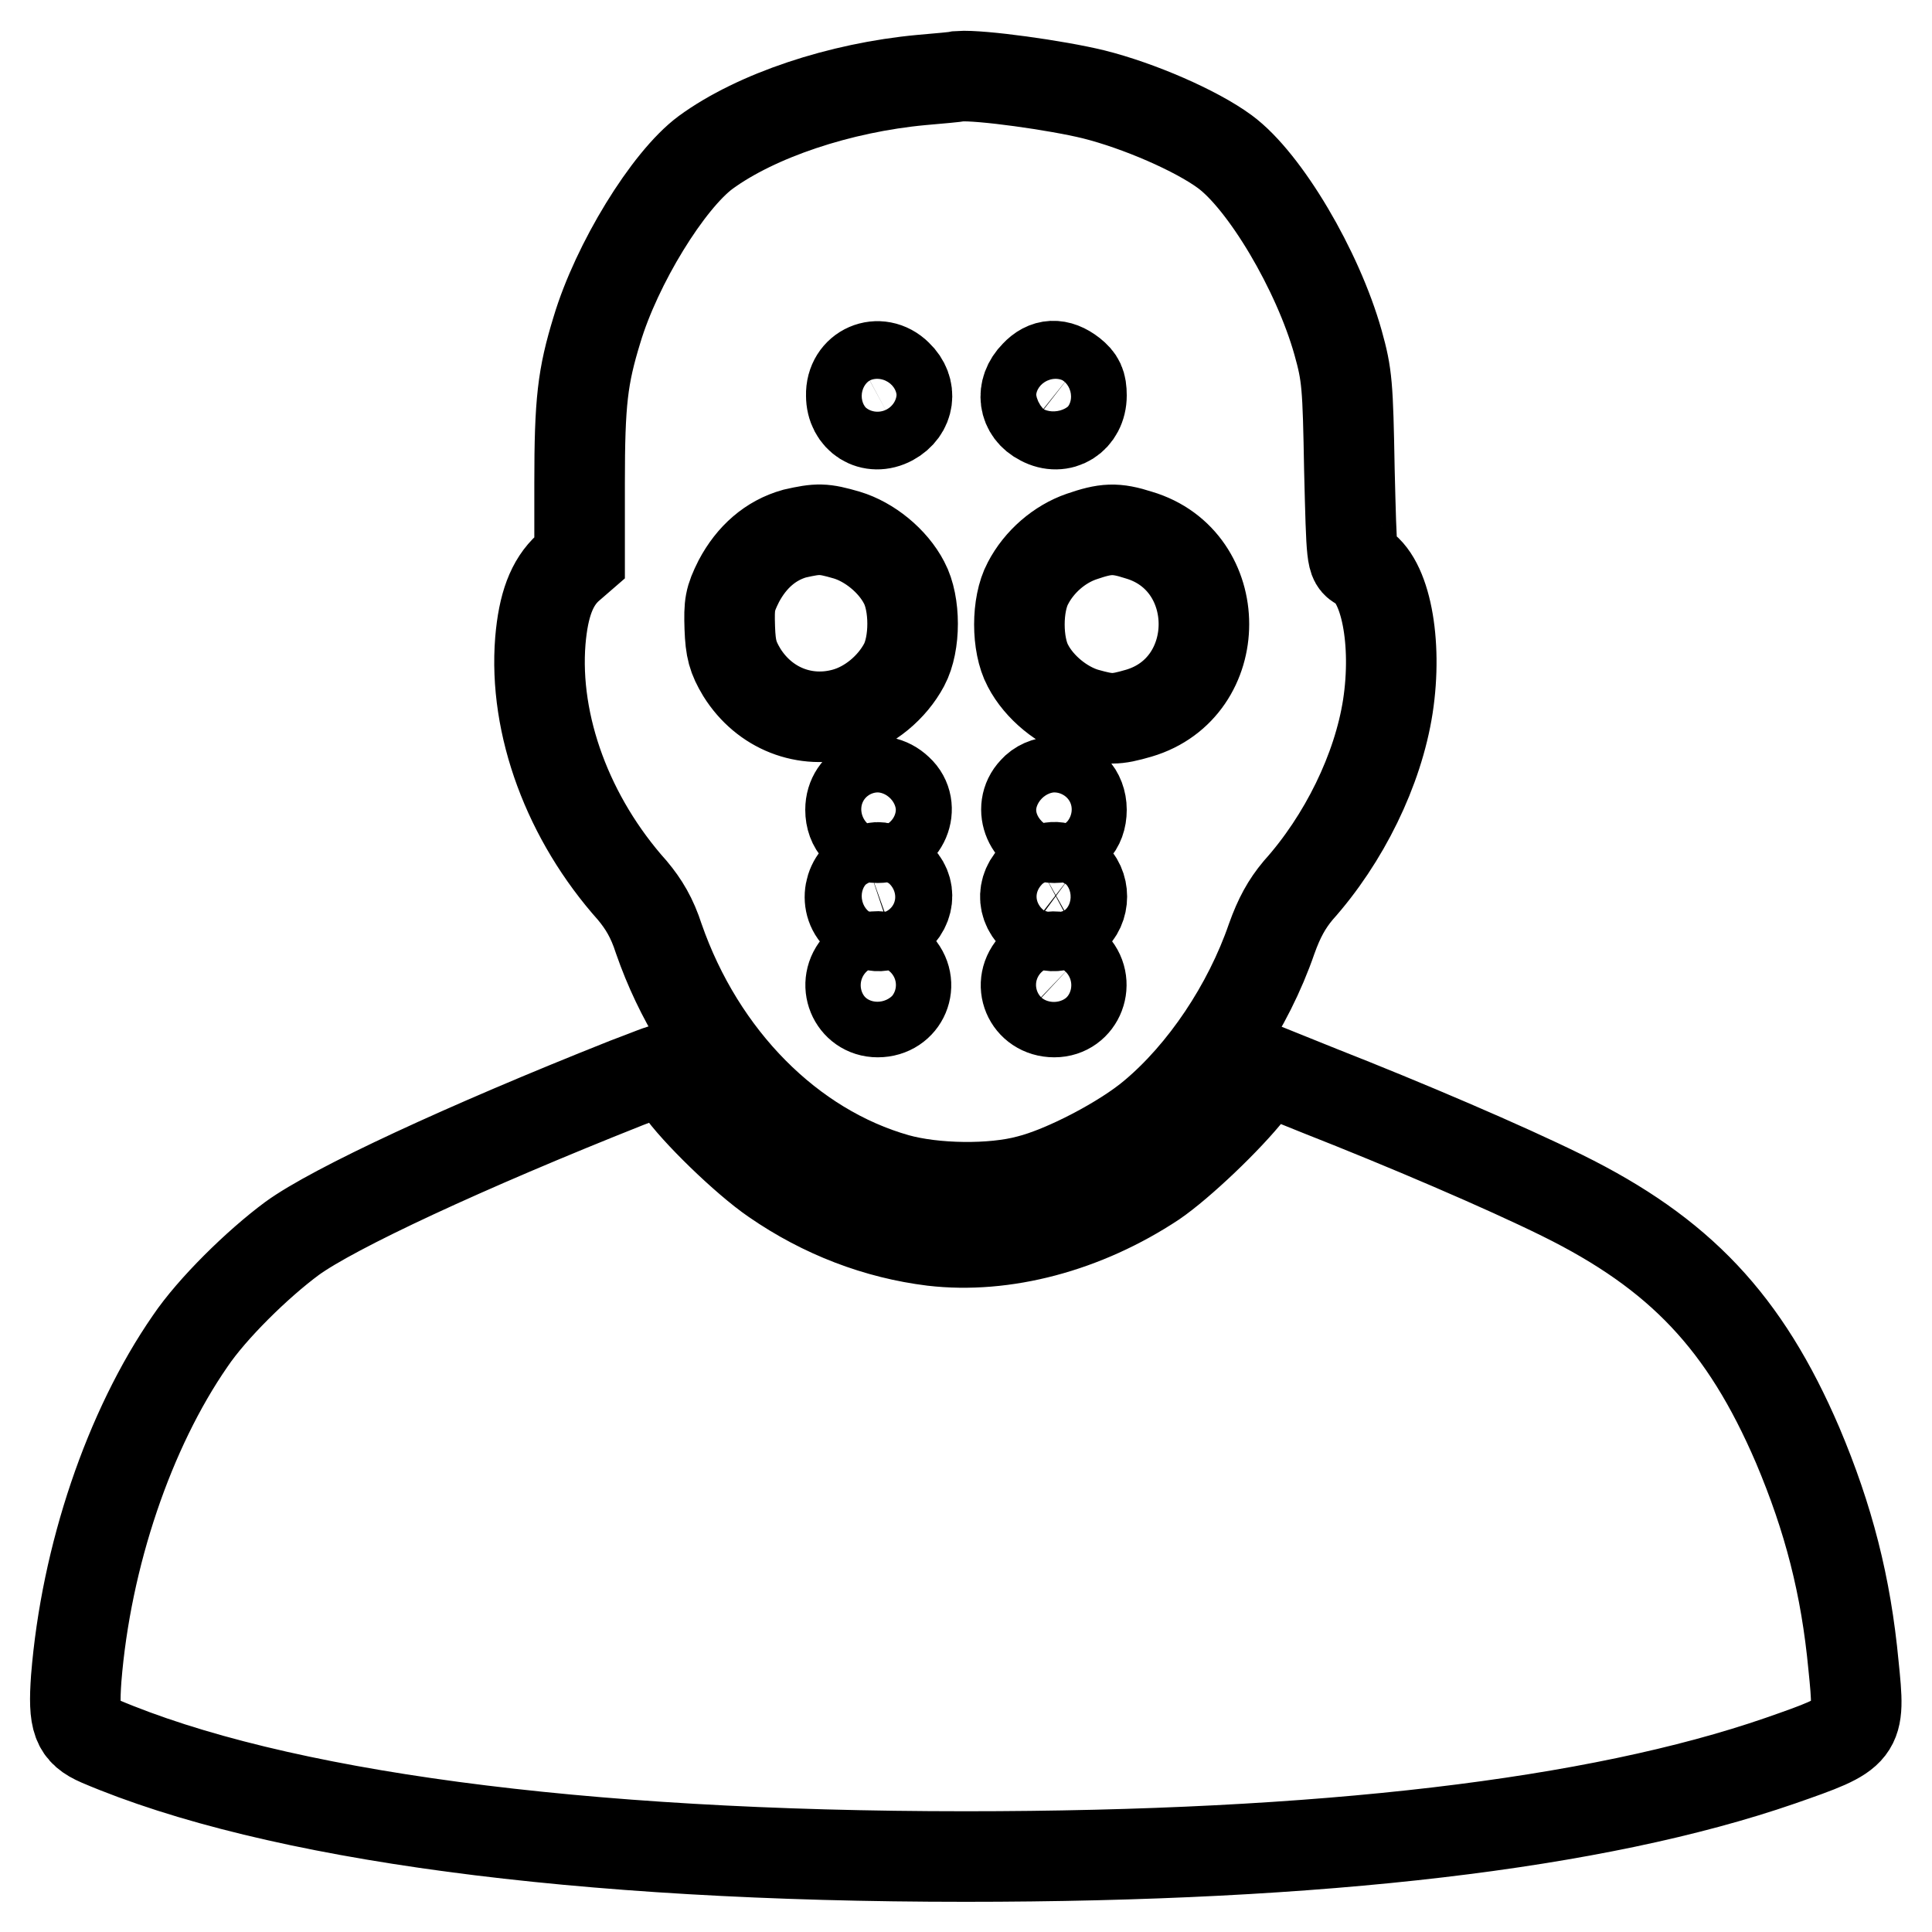
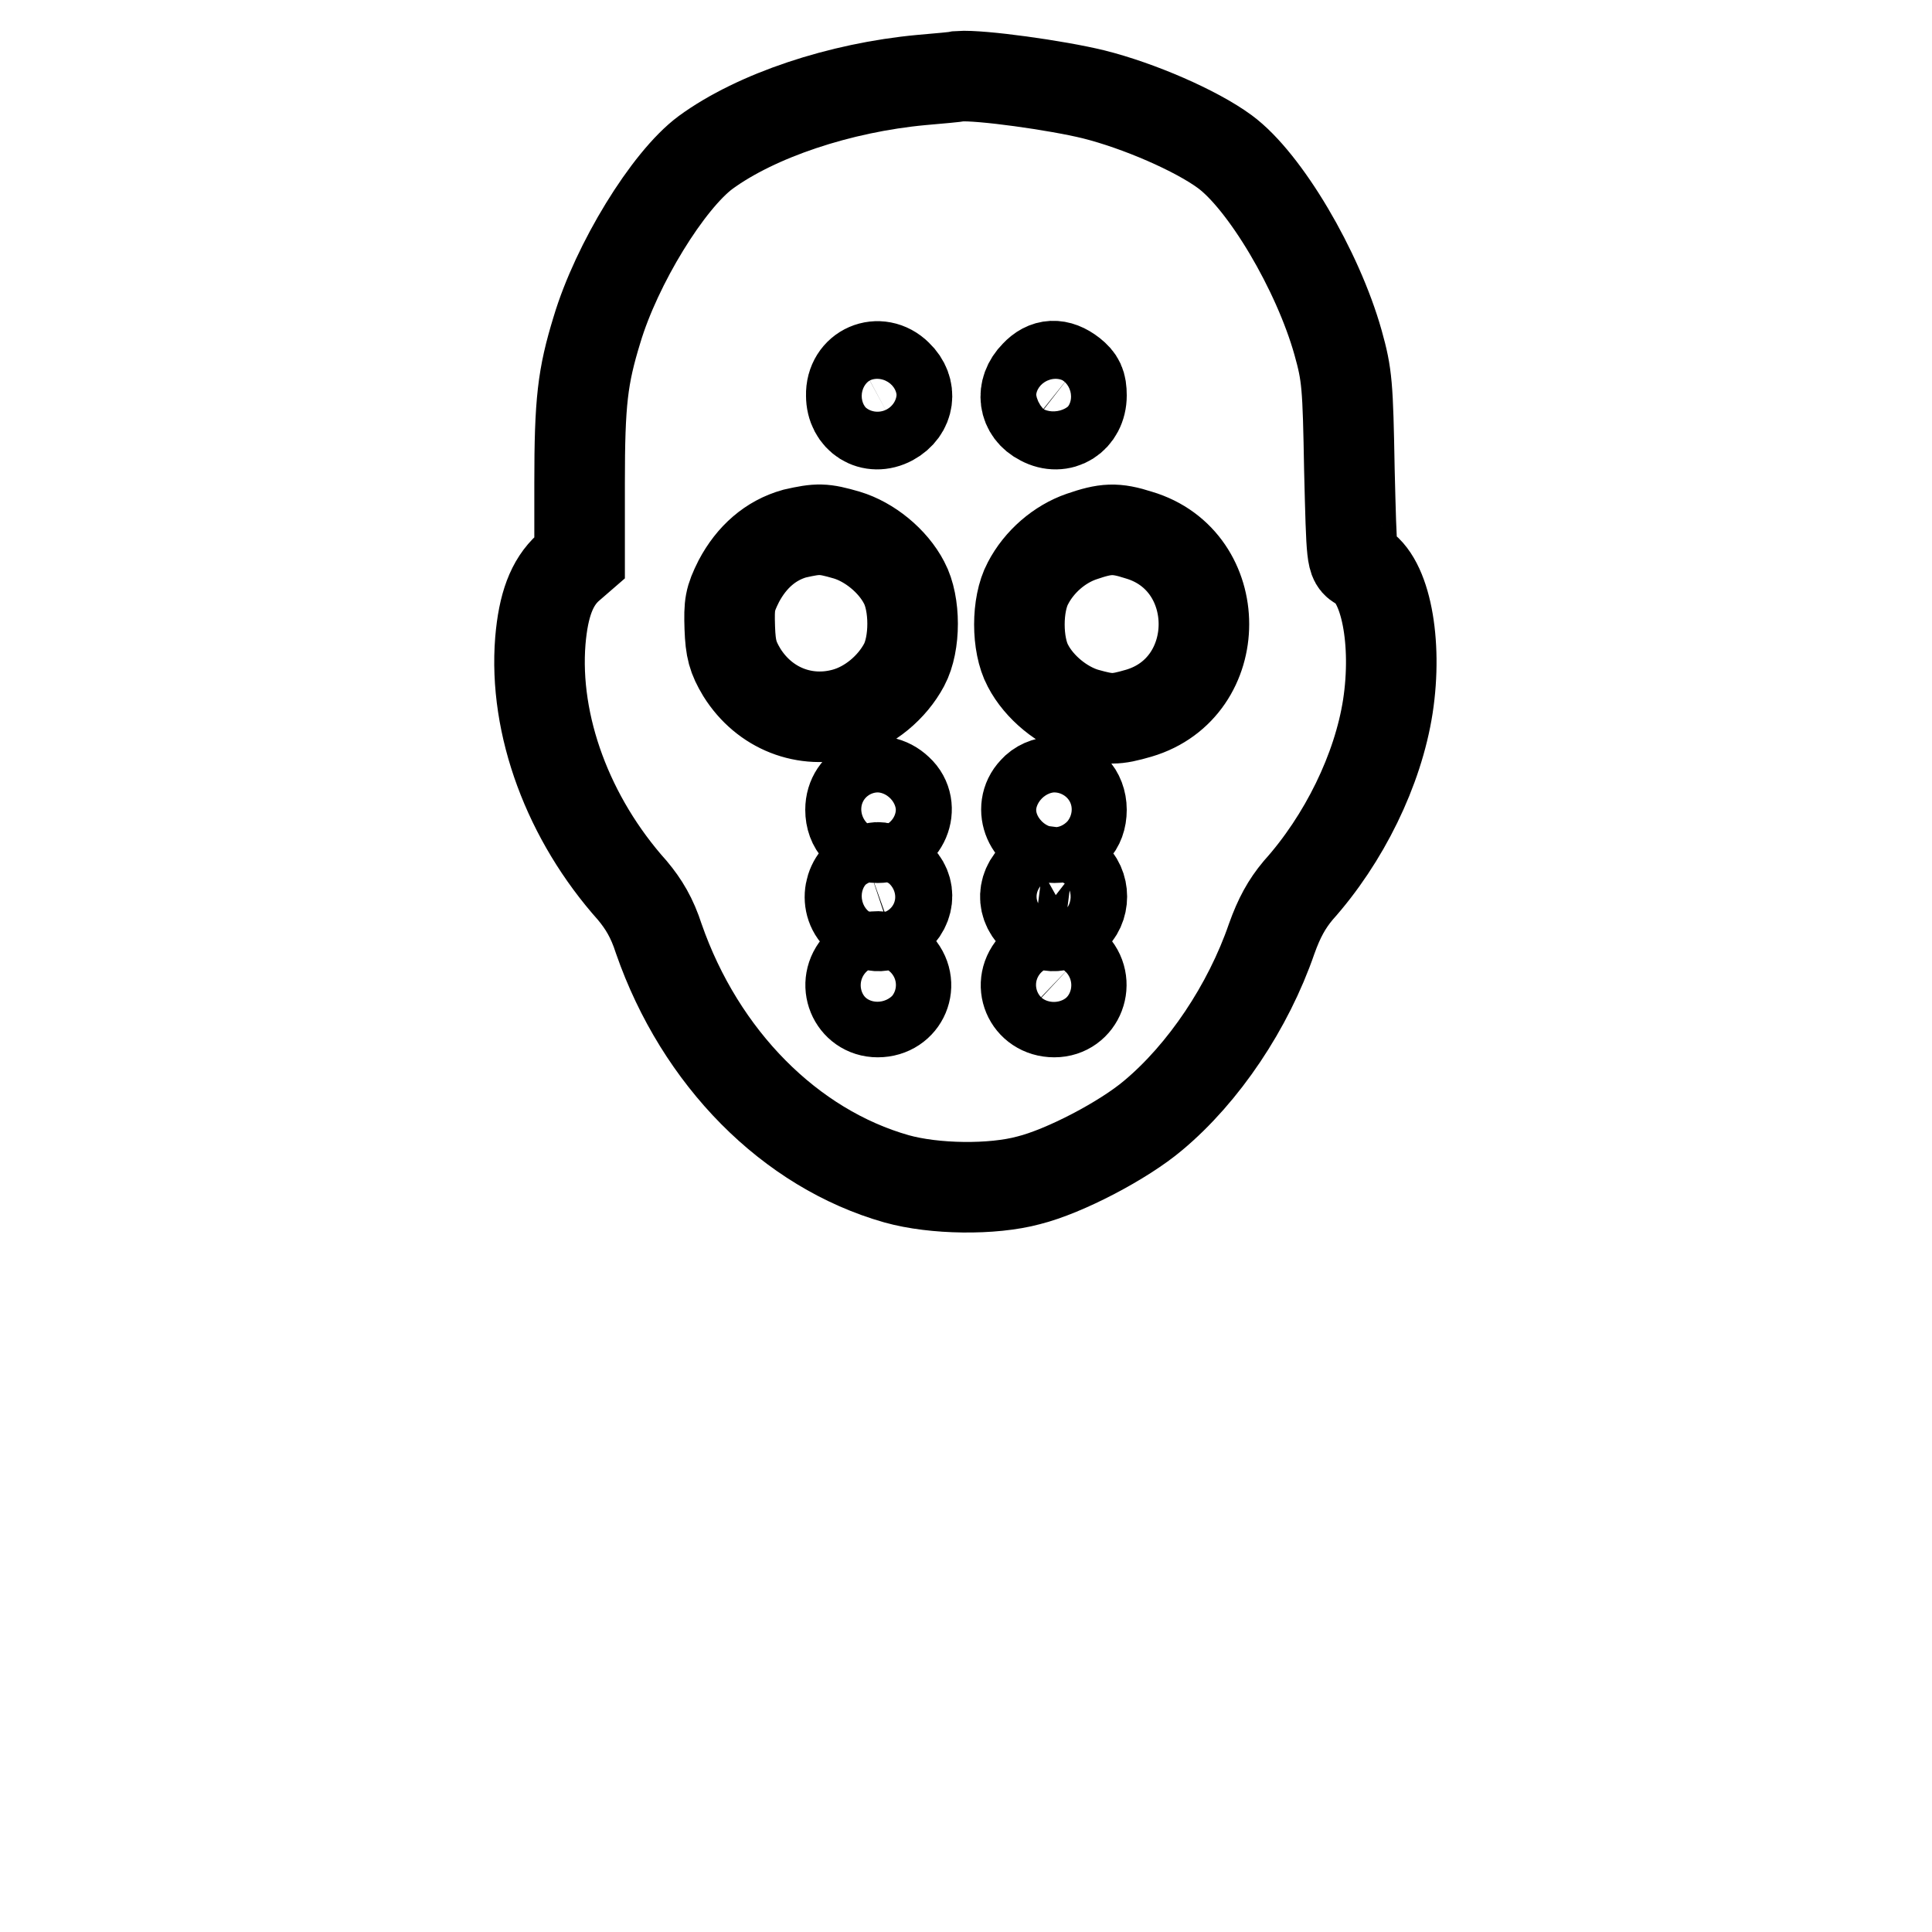
<svg xmlns="http://www.w3.org/2000/svg" version="1.1" x="0px" y="0px" viewBox="0 0 256 256" enable-background="new 0 0 256 256" xml:space="preserve">
  <g>
    <g>
      <g>
-         <path stroke-width="12" fill-opacity="0" stroke="#000000" d="M122.1,10.6c-10.8,1-21.9,4.7-28.6,9.6C88.5,23.9,81.7,35,79.1,43.7c-1.9,6.2-2.3,9.5-2.3,20.3v9.9l-1.5,1.3c-2.2,2-3.3,5-3.7,9.7c-0.9,11.2,3.7,23.6,12.2,33.1c1.5,1.8,2.6,3.6,3.5,6.4c5.5,15.8,17.4,27.8,31.5,31.8c5,1.4,12.7,1.5,17.5,0.2c4.8-1.2,12.6-5.3,16.5-8.6c6.7-5.6,12.6-14.4,15.7-23.4c1-2.8,2-4.6,3.5-6.4c6.1-6.8,10.6-16,11.9-24.4c1.3-8.5-0.3-16.9-3.7-18.7c-1.1-0.6-1.1-0.7-1.4-12.7c-0.2-11.2-0.3-12.5-1.5-16.8c-2.7-9.6-9.7-21.4-15-25.3c-3.8-2.8-11.4-6.1-17.4-7.6c-4.9-1.2-15-2.6-17.8-2.4C126.7,10.2,124.4,10.4,122.1,10.6z M118.9,49.7c2,1.9,1.6,4.7-0.8,6c-2.6,1.4-5.3-0.3-5.3-3.3C112.7,48.9,116.5,47.3,118.9,49.7z M142,49.5c1,0.8,1.3,1.4,1.3,2.9c0,3-2.7,4.7-5.3,3.3c-2.4-1.2-2.8-4-0.8-6C138.6,48.2,140.2,48.1,142,49.5z M112.2,70.9c3,0.9,6.1,3.4,7.6,6.3c1.5,2.8,1.5,8.1,0,10.9c-1.6,3-4.6,5.5-7.8,6.4c-5.3,1.5-10.7-0.6-13.7-5.4c-1.2-2-1.5-3.1-1.6-5.9c-0.1-3.1,0-3.8,1.2-6.2c1.7-3.2,4.2-5.4,7.4-6.3C108.4,70,109.1,70,112.2,70.9z M150.9,70.9c11.5,3.4,11.5,20.2,0,23.6c-3.1,0.9-3.9,0.9-7.1,0c-3-0.9-6.1-3.4-7.6-6.3c-1.5-2.8-1.5-8.1,0-10.9c1.5-2.9,4.2-5.2,7.1-6.2C146.5,70,147.8,69.9,150.9,70.9z M119,104.7c2.4,2.2,0.7,6.3-2.7,6.3c-2.2,0-3.6-1.5-3.6-3.7C112.7,103.9,116.5,102.3,119,104.7z M142.3,104.6c0.6,0.6,1,1.6,1,2.7c0,2.3-1.4,3.7-3.6,3.7c-3.2,0-4.9-3.9-2.7-6.2C138.3,103.3,140.9,103.2,142.3,104.6z M118.1,115.6c2.4,1.2,2.8,4,0.8,5.9c-1.5,1.5-3.2,1.6-4.9,0.2c-2.3-1.8-1.6-5.5,1.2-6.5C116.4,114.8,116.6,114.8,118.1,115.6z M142,115.9c1.8,1.4,1.8,4.4,0,5.8c-1.7,1.4-3.4,1.3-4.9-0.2c-2-1.9-1.5-4.7,1-6.1C139.6,114.6,140.5,114.8,142,115.9z M118.9,127.9c2.4,2.4,0.8,6.2-2.6,6.2c-3.2,0-4.8-3.8-2.5-6.2C115.2,126.3,117.4,126.4,118.9,127.9z M142.1,127.8c2.4,2.3,0.9,6.3-2.4,6.3c-3.4,0-5-3.8-2.6-6.2C138.6,126.4,140.6,126.4,142.1,127.8z" />
-         <path stroke-width="12" fill-opacity="0" stroke="#000000" d="M83,143.5c-21.4,8.5-38.8,16.6-44.3,20.6c-4.6,3.4-10.6,9.3-13.5,13.6c-8.1,11.7-13.8,28.5-15.1,44.7c-0.4,5.6,0.1,7,3.1,8.3c23.2,9.9,63.4,15.3,114.7,15.3c47.3,0,83.7-4.3,108-12.7c10.6-3.7,10.6-3.7,9.7-12.6c-1-10.6-3.3-19.5-7.4-29.2c-7-16.3-15.6-25.4-31.2-33.1c-7.7-3.8-20.8-9.4-32-13.8l-7.2-2.9l-2.2,2.8c-2.9,3.7-9.2,9.7-12.7,12.1c-9.2,6.1-19.9,8.9-29.3,7.8c-7.3-0.9-14.5-3.6-21-8.1c-3.8-2.6-10.5-9.1-12.6-12.2c-0.9-1.3-1.7-2.4-1.9-2.4C88,141.5,85.7,142.5,83,143.5z" />
+         <path stroke-width="12" fill-opacity="0" stroke="#000000" d="M122.1,10.6c-10.8,1-21.9,4.7-28.6,9.6C88.5,23.9,81.7,35,79.1,43.7c-1.9,6.2-2.3,9.5-2.3,20.3v9.9l-1.5,1.3c-2.2,2-3.3,5-3.7,9.7c-0.9,11.2,3.7,23.6,12.2,33.1c1.5,1.8,2.6,3.6,3.5,6.4c5.5,15.8,17.4,27.8,31.5,31.8c5,1.4,12.7,1.5,17.5,0.2c4.8-1.2,12.6-5.3,16.5-8.6c6.7-5.6,12.6-14.4,15.7-23.4c1-2.8,2-4.6,3.5-6.4c6.1-6.8,10.6-16,11.9-24.4c1.3-8.5-0.3-16.9-3.7-18.7c-1.1-0.6-1.1-0.7-1.4-12.7c-0.2-11.2-0.3-12.5-1.5-16.8c-2.7-9.6-9.7-21.4-15-25.3c-3.8-2.8-11.4-6.1-17.4-7.6c-4.9-1.2-15-2.6-17.8-2.4C126.7,10.2,124.4,10.4,122.1,10.6z M118.9,49.7c2,1.9,1.6,4.7-0.8,6c-2.6,1.4-5.3-0.3-5.3-3.3C112.7,48.9,116.5,47.3,118.9,49.7z M142,49.5c1,0.8,1.3,1.4,1.3,2.9c0,3-2.7,4.7-5.3,3.3c-2.4-1.2-2.8-4-0.8-6C138.6,48.2,140.2,48.1,142,49.5z M112.2,70.9c3,0.9,6.1,3.4,7.6,6.3c1.5,2.8,1.5,8.1,0,10.9c-1.6,3-4.6,5.5-7.8,6.4c-5.3,1.5-10.7-0.6-13.7-5.4c-1.2-2-1.5-3.1-1.6-5.9c-0.1-3.1,0-3.8,1.2-6.2c1.7-3.2,4.2-5.4,7.4-6.3C108.4,70,109.1,70,112.2,70.9z M150.9,70.9c11.5,3.4,11.5,20.2,0,23.6c-3.1,0.9-3.9,0.9-7.1,0c-3-0.9-6.1-3.4-7.6-6.3c-1.5-2.8-1.5-8.1,0-10.9c1.5-2.9,4.2-5.2,7.1-6.2C146.5,70,147.8,69.9,150.9,70.9z M119,104.7c2.4,2.2,0.7,6.3-2.7,6.3c-2.2,0-3.6-1.5-3.6-3.7C112.7,103.9,116.5,102.3,119,104.7z M142.3,104.6c0.6,0.6,1,1.6,1,2.7c0,2.3-1.4,3.7-3.6,3.7c-3.2,0-4.9-3.9-2.7-6.2C138.3,103.3,140.9,103.2,142.3,104.6z M118.1,115.6c2.4,1.2,2.8,4,0.8,5.9c-1.5,1.5-3.2,1.6-4.9,0.2c-2.3-1.8-1.6-5.5,1.2-6.5C116.4,114.8,116.6,114.8,118.1,115.6z M142,115.9c1.8,1.4,1.8,4.4,0,5.8c-1.7,1.4-3.4,1.3-4.9-0.2c-2-1.9-1.5-4.7,1-6.1z M118.9,127.9c2.4,2.4,0.8,6.2-2.6,6.2c-3.2,0-4.8-3.8-2.5-6.2C115.2,126.3,117.4,126.4,118.9,127.9z M142.1,127.8c2.4,2.3,0.9,6.3-2.4,6.3c-3.4,0-5-3.8-2.6-6.2C138.6,126.4,140.6,126.4,142.1,127.8z" />
      </g>
    </g>
  </g>
</svg>